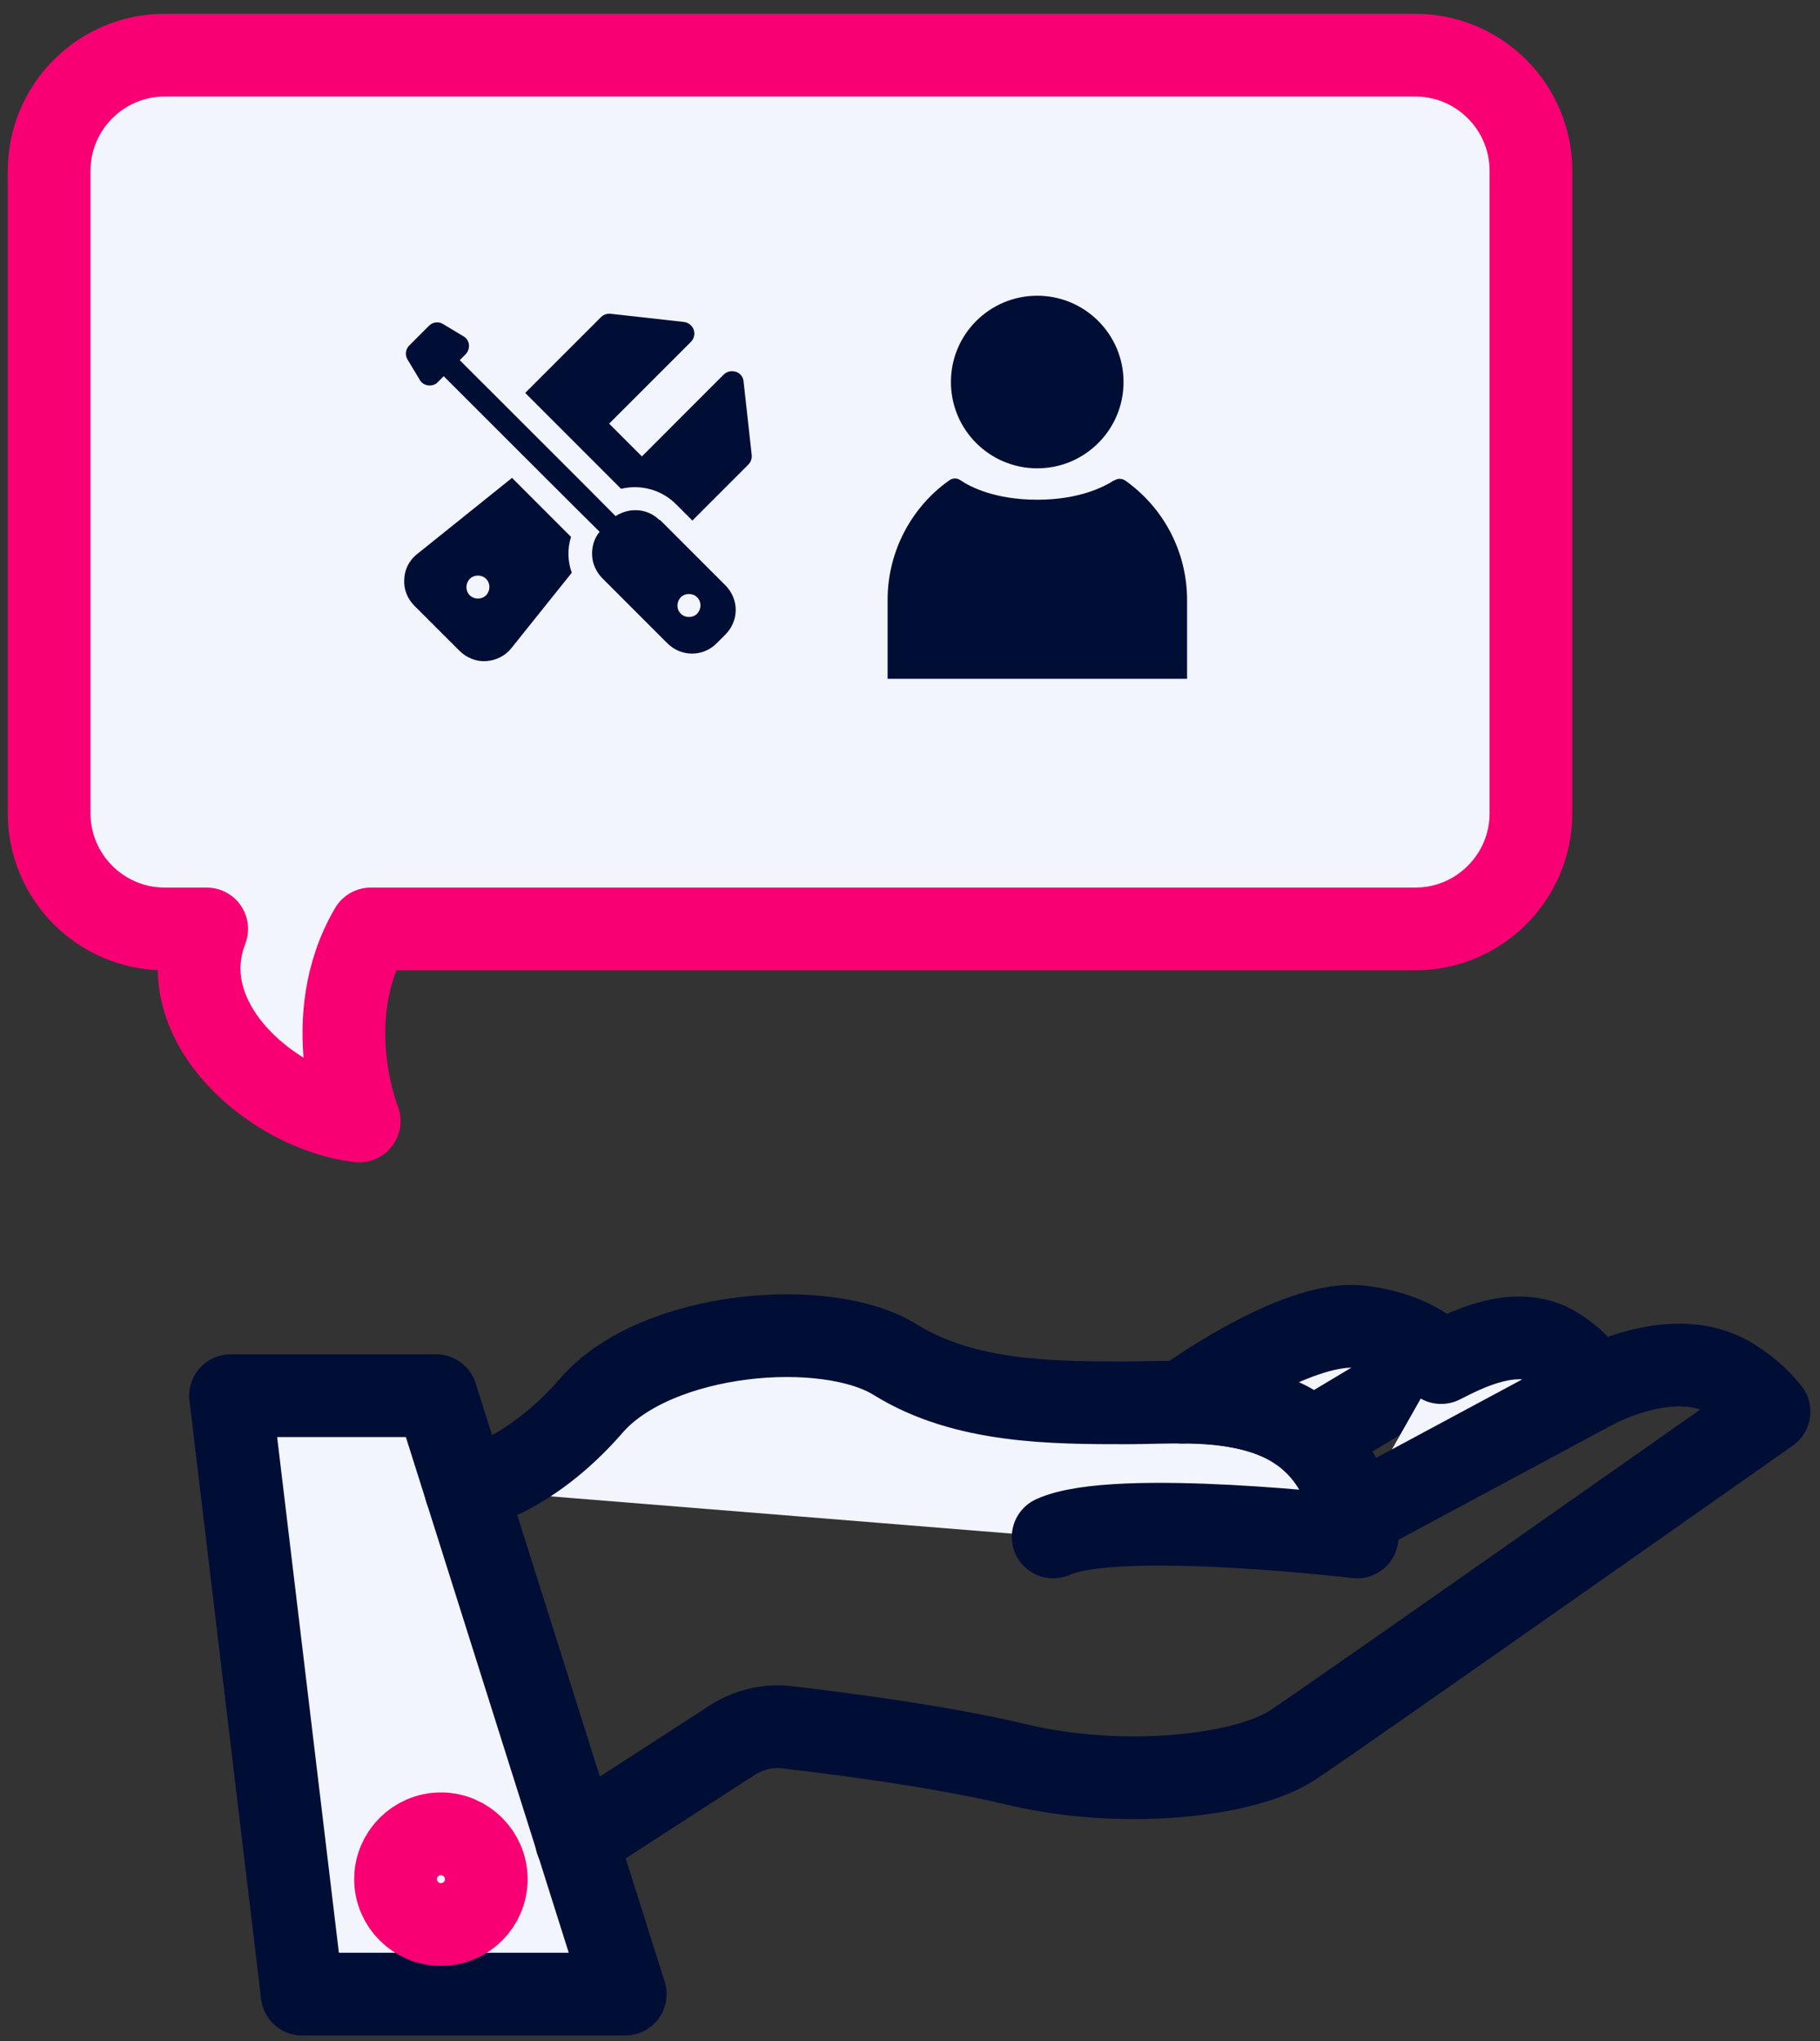
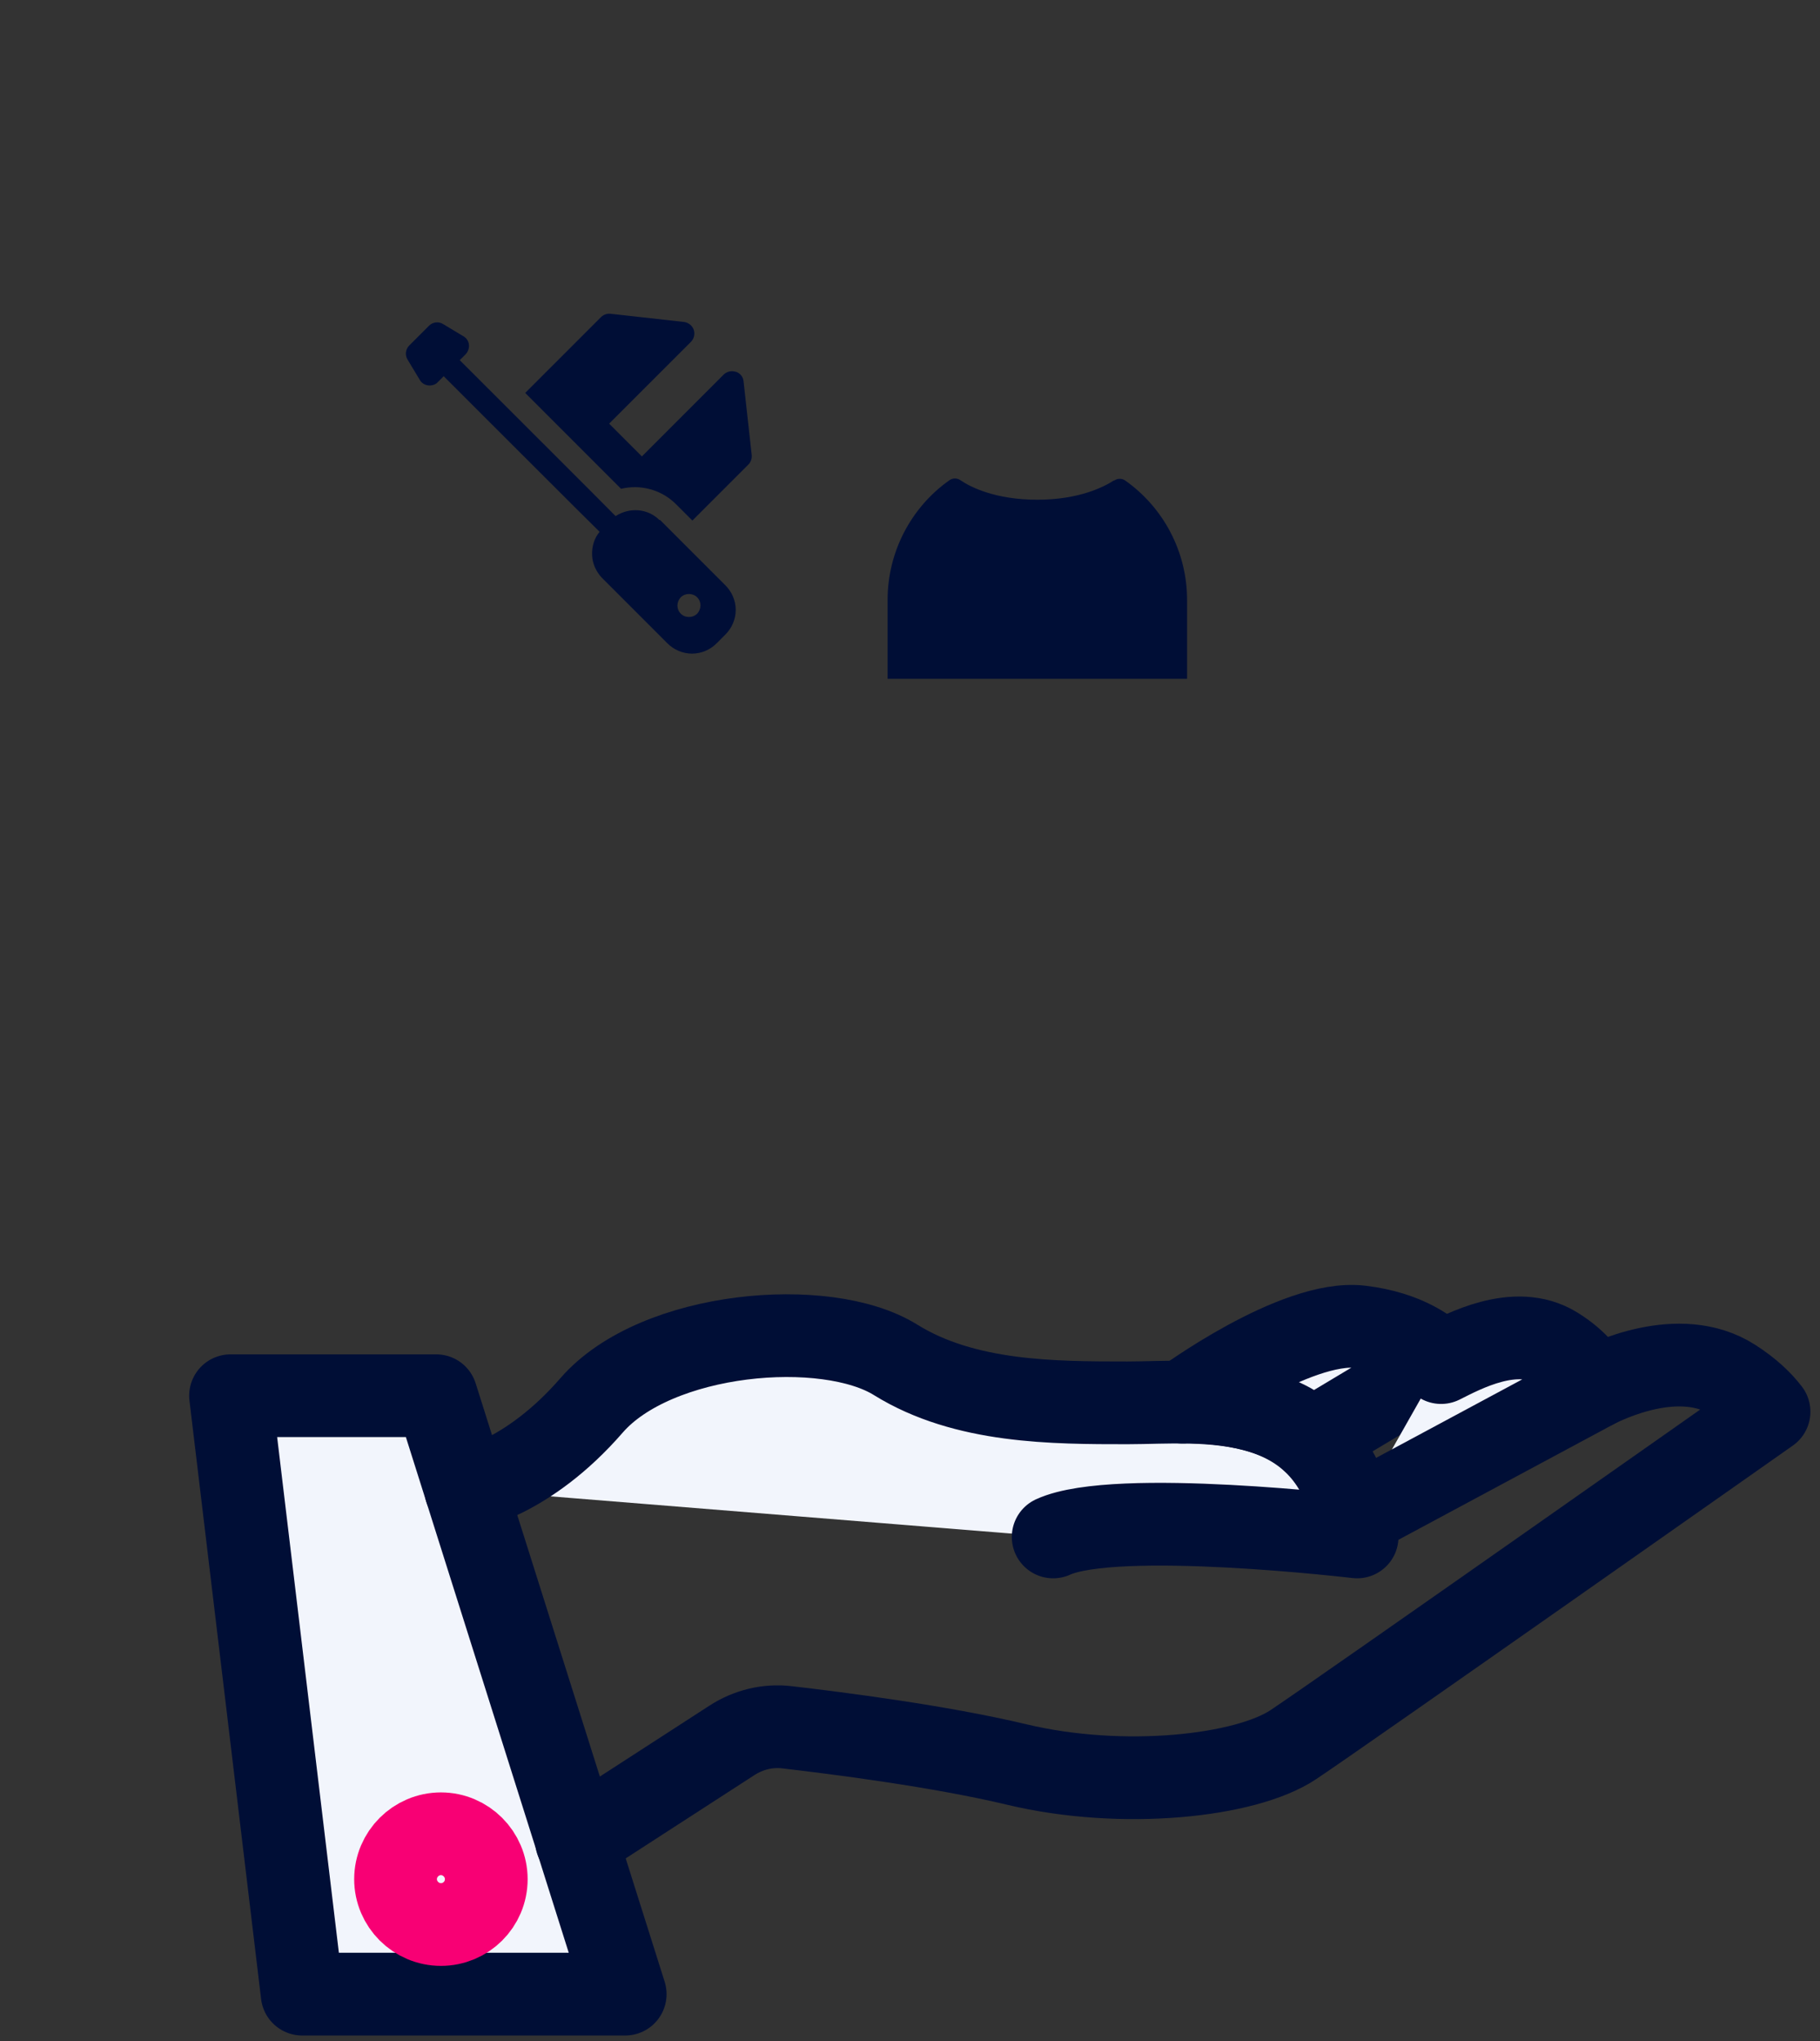
<svg xmlns="http://www.w3.org/2000/svg" width="33" height="37" viewBox="0 0 33 37" fill="none">
  <rect x="0" y="0" width="33" height="37" fill="#333333" stroke="none" />
  <path d="M4.18 25.302H7.909L11.336 36.15H5.479L4.18 25.302Z" fill="#F2F5FC" stroke="#000E36" stroke-width="1.5" stroke-linecap="round" stroke-linejoin="round" />
  <path d="M8.817 34.066C8.817 34.523 8.446 34.888 7.995 34.888C7.543 34.888 7.172 34.517 7.172 34.066C7.172 33.614 7.543 33.243 7.995 33.243C8.446 33.243 8.817 33.614 8.817 34.066Z" fill="#F2F5FC" stroke="#F80074" stroke-width="1.5" stroke-linecap="round" stroke-linejoin="round" />
  <path d="M8.445 27.002C8.445 27.002 9.559 26.823 10.728 25.475C11.897 24.132 14.977 23.866 16.239 24.652C17.494 25.431 19.102 25.431 20.445 25.431C21.787 25.431 24.217 25.085 24.607 27.862C24.607 27.862 20.228 27.343 19.096 27.862" fill="#F2F5FC" />
  <path d="M8.445 27.002C8.445 27.002 9.559 26.823 10.728 25.475C11.897 24.132 14.977 23.866 16.239 24.652C17.494 25.431 19.102 25.431 20.445 25.431C21.787 25.431 24.217 25.085 24.607 27.862C24.607 27.862 20.228 27.343 19.096 27.862" stroke="#000E36" stroke-width="1.5" stroke-linecap="round" stroke-linejoin="round" />
  <path d="M21.444 25.419C21.444 25.419 23.485 23.916 24.666 24.052C25.501 24.151 25.94 24.497 26.126 24.695L23.782 26.099C23.782 26.099 23.206 25.407 21.438 25.413L21.444 25.419Z" fill="#F2F5FC" stroke="#000E36" stroke-width="1.5" stroke-linecap="round" stroke-linejoin="round" />
  <path d="M26.13 24.701C26.526 24.503 27.479 23.984 28.202 24.429C28.598 24.671 28.802 24.955 28.901 25.159L24.547 27.497" fill="#F2F5FC" />
  <path d="M26.13 24.701C26.526 24.503 27.479 23.984 28.202 24.429C28.598 24.671 28.802 24.955 28.901 25.159L24.547 27.497" stroke="#000E36" stroke-width="1.5" stroke-linecap="round" stroke-linejoin="round" />
  <path d="M28.897 25.159C29.12 25.048 30.444 24.386 31.421 25.011C31.73 25.209 31.934 25.407 32.076 25.592C32.076 25.592 24.314 31.053 23.448 31.629C22.582 32.204 20.355 32.445 18.438 31.988C17.04 31.654 15.185 31.419 14.275 31.313C13.923 31.27 13.57 31.357 13.274 31.548L10.453 33.373" stroke="#000E36" stroke-width="1.5" stroke-linecap="round" stroke-linejoin="round" />
-   <path d="M25.668 1H2.987C1.831 1 0.891 1.94 0.891 3.097V14.743C0.891 15.9 1.831 16.84 2.987 16.84H3.748C3.08 18.547 4.979 20.143 6.513 20.322C6.513 20.322 5.765 18.473 6.723 16.84H25.662C26.819 16.84 27.759 15.9 27.759 14.743V3.097C27.759 1.94 26.819 1 25.662 1H25.668Z" fill="#F2F5FC" stroke="#F80074" stroke-width="1.5" stroke-linecap="round" stroke-linejoin="round" />
  <path d="M13.34 6.74C13.265 6.715 13.179 6.734 13.123 6.789L11.639 8.274L11.045 7.68L12.529 6.196C12.585 6.14 12.604 6.053 12.579 5.979C12.554 5.905 12.486 5.849 12.406 5.837L11.07 5.688C11.008 5.682 10.946 5.701 10.896 5.75L9.523 7.123L11.261 8.861C11.62 8.775 11.998 8.88 12.257 9.14L12.554 9.437L13.569 8.422C13.612 8.379 13.636 8.317 13.63 8.249L13.482 6.913C13.476 6.833 13.42 6.765 13.346 6.74H13.34Z" fill="#000E36" />
-   <path d="M10.348 9.727L9.284 8.663L7.565 10.043C7.422 10.154 7.336 10.321 7.33 10.5C7.317 10.68 7.385 10.853 7.515 10.983L8.338 11.805C8.468 11.929 8.641 11.997 8.814 11.985C8.993 11.972 9.16 11.892 9.272 11.75L10.367 10.383C10.292 10.172 10.286 9.944 10.354 9.733L10.348 9.727ZM8.814 10.791C8.734 10.871 8.598 10.871 8.517 10.791C8.437 10.711 8.437 10.581 8.517 10.494C8.598 10.414 8.734 10.414 8.814 10.494C8.894 10.575 8.894 10.704 8.814 10.791Z" fill="#000E36" />
  <path d="M11.96 9.43C11.855 9.325 11.719 9.263 11.577 9.251C11.428 9.239 11.286 9.276 11.162 9.356C11.162 9.35 8.342 6.536 8.336 6.529L8.441 6.424C8.484 6.381 8.509 6.313 8.503 6.251C8.497 6.189 8.46 6.127 8.404 6.097L8.033 5.874C7.952 5.824 7.847 5.837 7.779 5.905L7.42 6.264C7.352 6.332 7.34 6.437 7.389 6.517L7.612 6.888C7.643 6.944 7.705 6.981 7.767 6.987C7.829 6.993 7.897 6.975 7.94 6.925L8.045 6.82C8.045 6.82 10.866 9.641 10.872 9.641C10.773 9.758 10.729 9.913 10.736 10.067C10.742 10.222 10.81 10.364 10.915 10.476L12.102 11.663C12.22 11.781 12.381 11.849 12.548 11.849C12.715 11.849 12.876 11.781 12.993 11.663L13.154 11.502C13.271 11.385 13.34 11.224 13.34 11.057C13.34 10.89 13.271 10.729 13.154 10.612L11.966 9.424L11.96 9.43ZM12.641 11.125C12.56 11.205 12.424 11.205 12.344 11.125C12.263 11.045 12.263 10.915 12.344 10.828C12.424 10.748 12.56 10.748 12.641 10.828C12.721 10.909 12.721 11.038 12.641 11.125Z" fill="#000E36" />
  <path d="M20.201 8.713C20.262 8.669 20.343 8.669 20.405 8.713C21.104 9.208 21.524 10.012 21.524 10.877V12.306H16.094V10.871C16.094 10.012 16.514 9.201 17.213 8.707C17.275 8.663 17.355 8.663 17.417 8.707C17.597 8.83 18.048 9.059 18.809 9.059C19.57 9.059 20.021 8.824 20.201 8.707V8.713Z" fill="#000E36" />
-   <path d="M18.807 8.49C19.671 8.49 20.372 7.79 20.372 6.925C20.372 6.061 19.671 5.361 18.807 5.361C17.943 5.361 17.242 6.061 17.242 6.925C17.242 7.79 17.943 8.49 18.807 8.49Z" fill="#000E36" />
</svg>